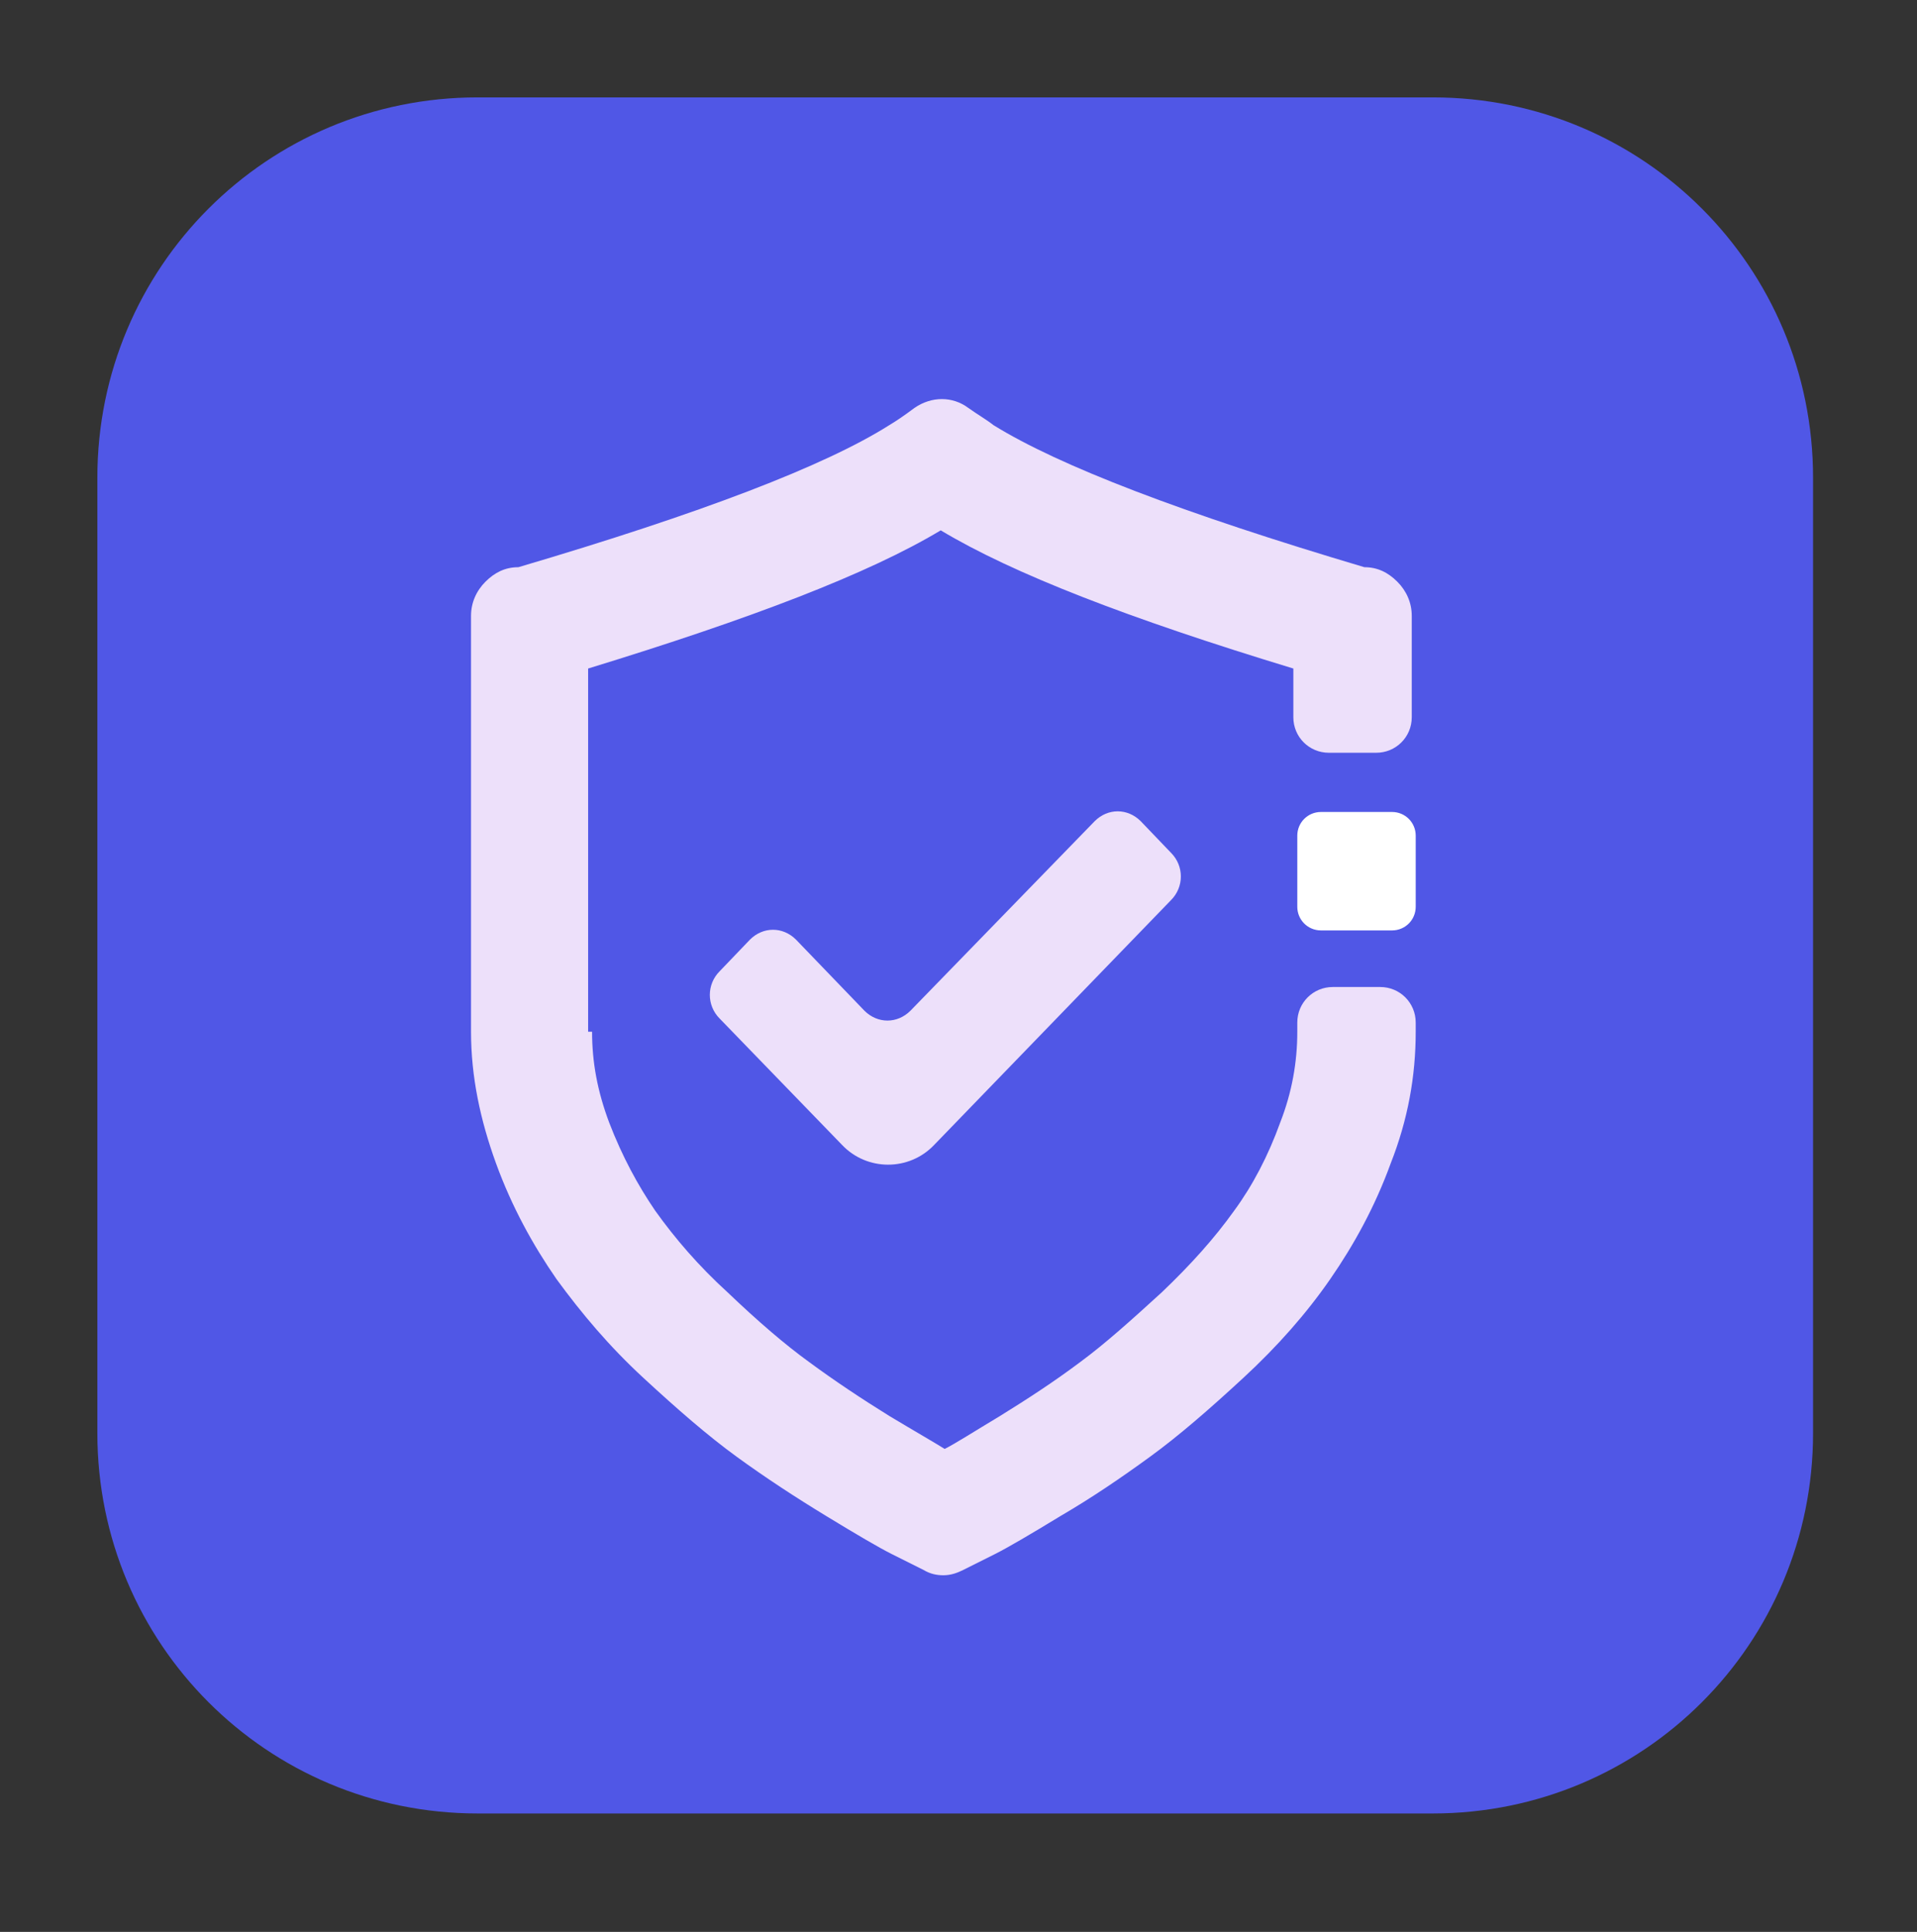
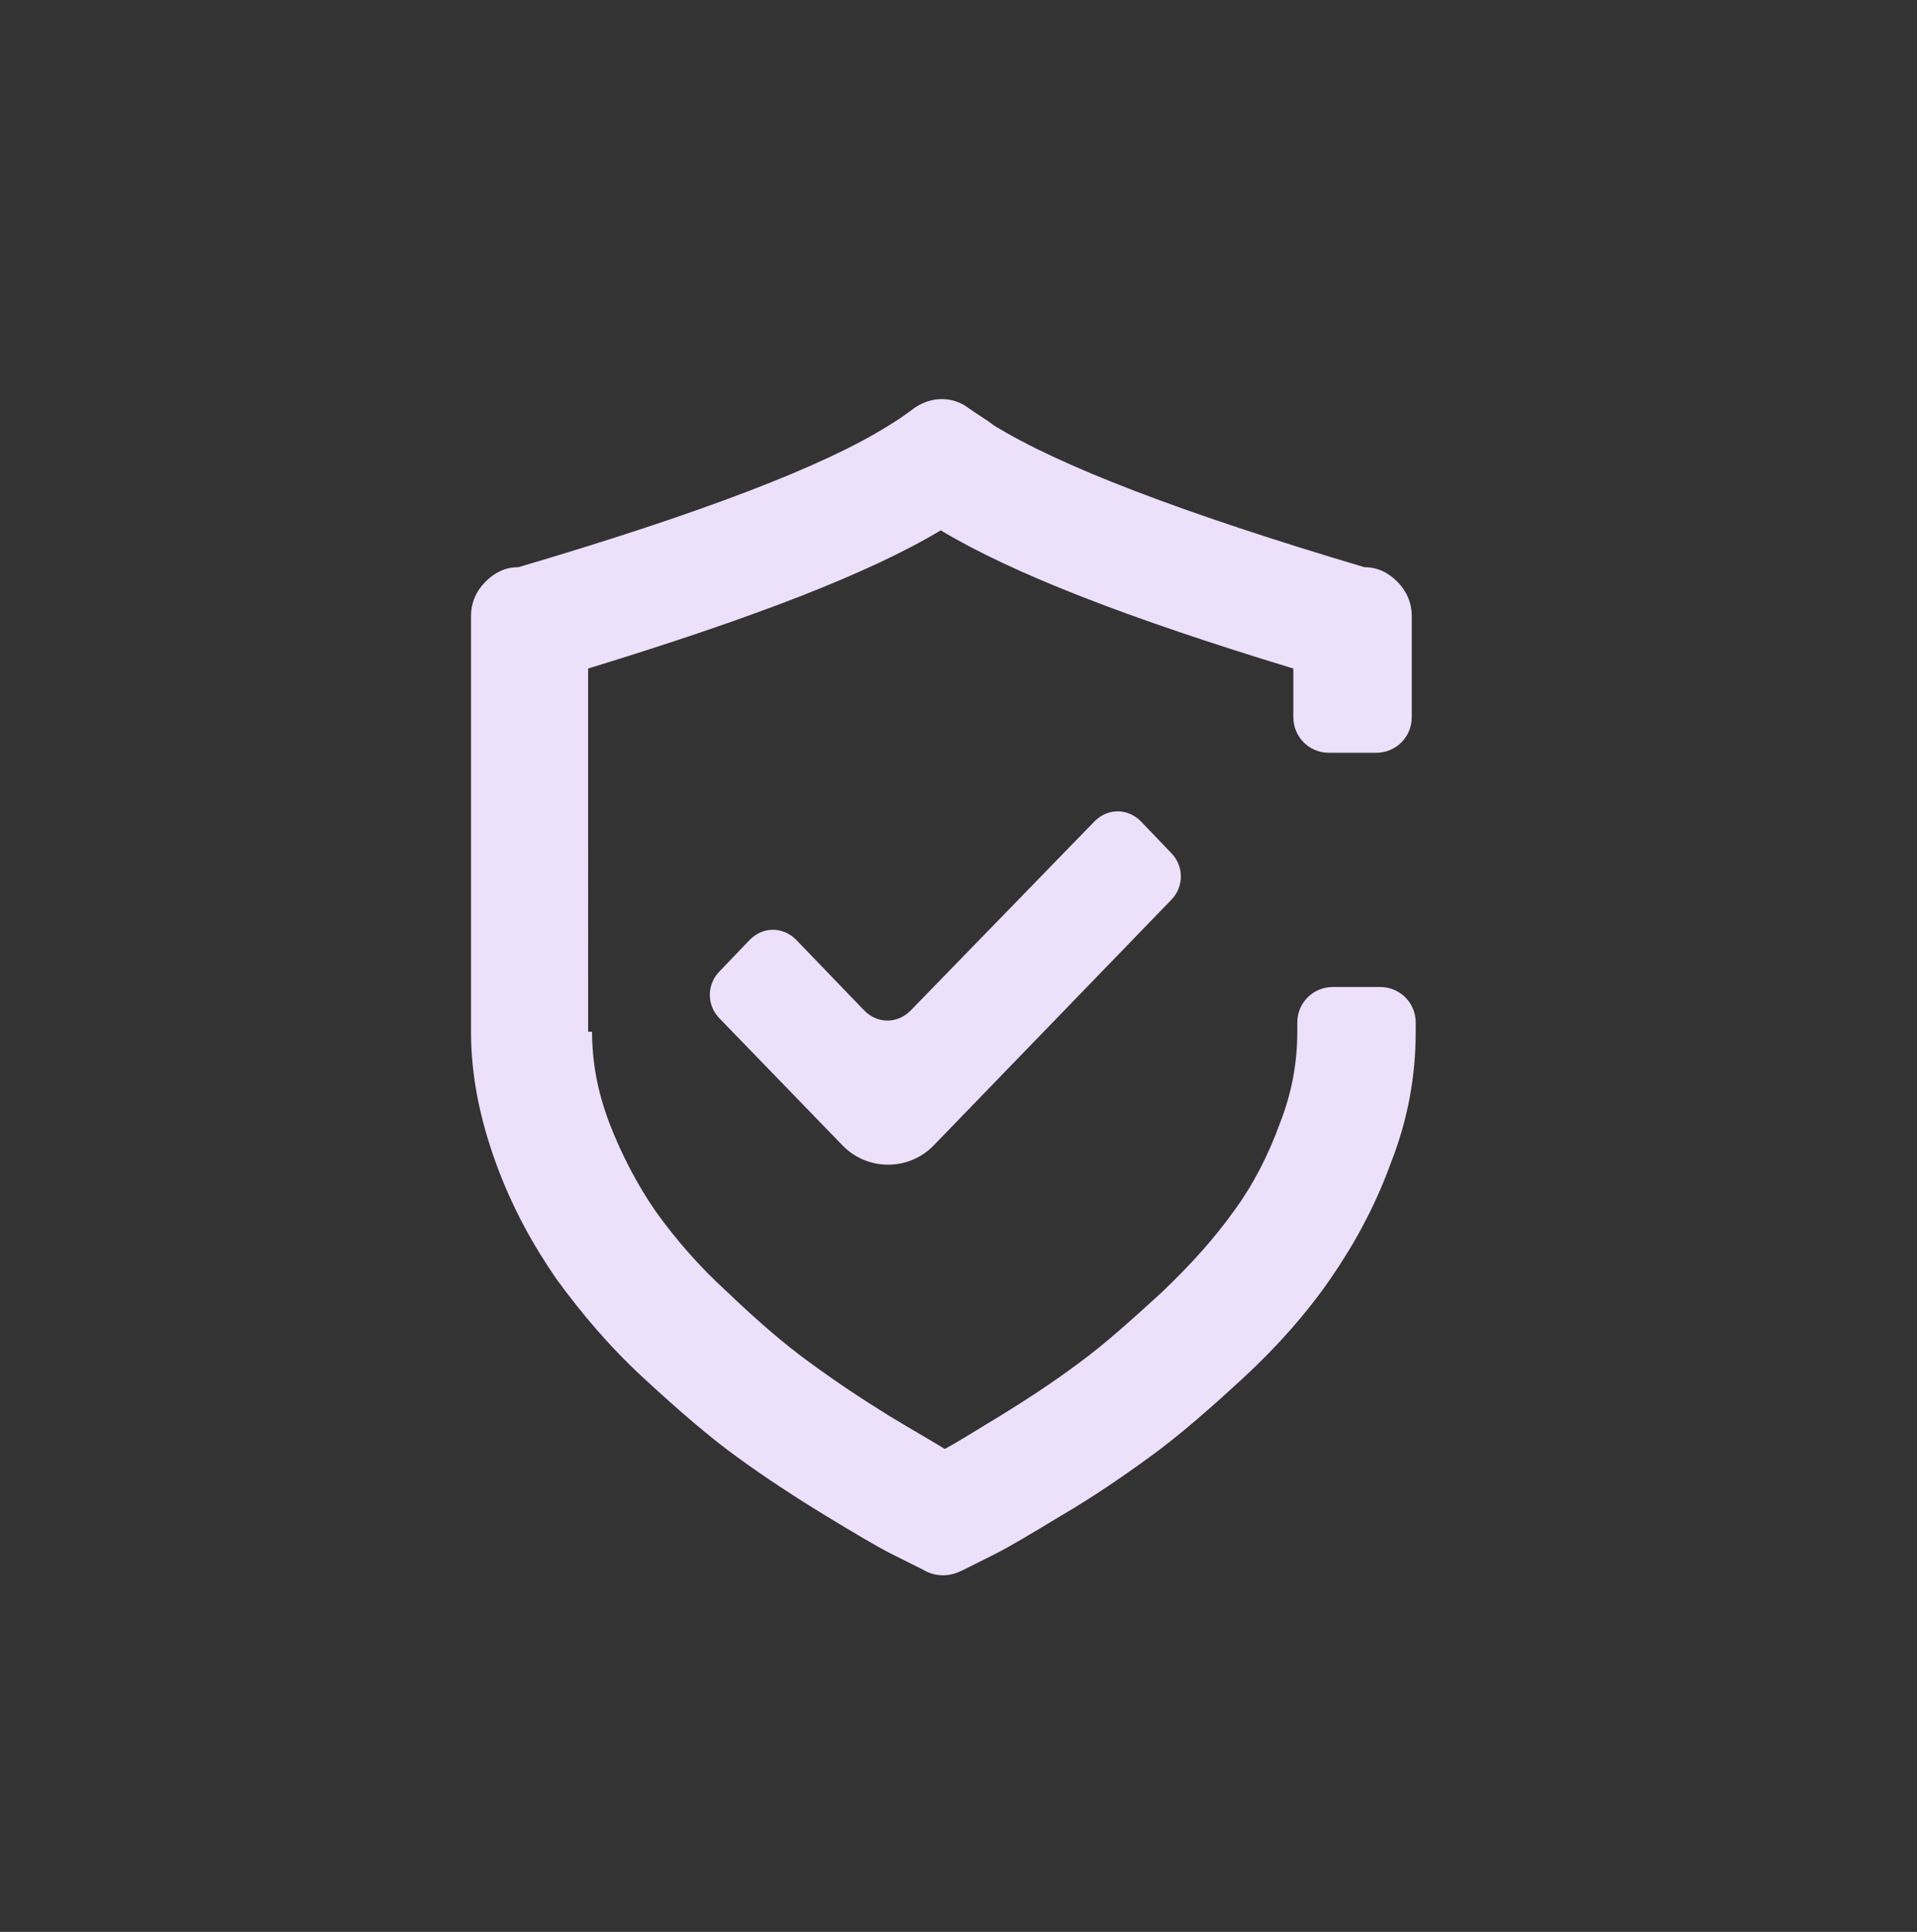
<svg xmlns="http://www.w3.org/2000/svg" version="1.1" id="Capa_1" x="0px" y="0px" viewBox="0 0 145.7 146.8" style="enable-background:new 0 0 145.7 146.8;" xml:space="preserve">
  <rect x="0" y="0" width="145.7" height="146.8" fill="#333333" stroke="none" />
  <style type="text/css">
	.st0{fill:#5057E6;}
	.st1{fill:#E8DBF5;}
	.st2{opacity:0.73;fill:#90EFDE;enable-background:new    ;}
	.st3{fill:none;}
	.st4{fill:#B0A8FF;}
	.st5{fill:#594BC8;}
	.st6{fill:#6C3AD0;}
	.st7{fill:#FFFFFF;}
	.st8{fill:#EDE0FA;}
	.st9{fill:#080707;}
	.st10{fill:#FFEFE8;}
	.st11{fill:#3E3E3C;}
	.st12{fill:#FFDDCD;}
	.st13{fill:#FFB587;}
	.st14{fill:#FF962C;}
	.st15{fill:#FF7B00;}
	.st16{fill:#EB7300;}
	.st17{fill:#B36000;}
	.st18{fill:#894E00;}
	.st19{fill:#653C00;}
	.st20{fill:#412A00;}
	.st21{fill:#3B1C00;}
	.st22{fill:#221500;}
	.st23{fill:#FCF2DD;}
	.st24{fill:#FDE1AF;}
	.st25{fill:#FFC800;}
	.st26{fill:#EF9D00;}
	.st27{fill:#E28E00;}
	.st28{fill:#D58000;}
	.st29{fill:#B26000;}
	.st30{fill:#954700;}
	.st31{fill:#783000;}
	.st32{fill:#561D00;}
	.st33{fill:#302100;}
	.st34{fill:#2B1100;}
	.st35{fill:#D6F9F2;}
	.st36{fill:#95F4E3;}
	.st37{fill:#00E4CA;}
	.st38{fill:#00C9A3;}
	.st39{fill:#00B6A6;}
	.st40{fill:#00A799;}
	.st41{fill:#00837D;}
	.st42{fill:#006965;}
	.st43{fill:#004F4D;}
	.st44{fill:#003535;}
	.st45{fill:#002925;}
	.st46{fill:#001C11;}
	.st47{fill:#F0F2FB;}
	.st48{fill:#DEE4F9;}
	.st49{fill:#BBC6F9;}
	.st50{fill:#9AA8F6;}
	.st51{fill:#8A9BF4;}
	.st52{fill:#7C8CF3;}
	.st53{fill:#364AE1;}
	.st54{fill:#302CBD;}
	.st55{fill:#2A0D94;}
	.st56{fill:#220779;}
	.st57{fill:#24044A;}
	.st58{fill:#F6F1FB;}
	.st59{fill:#DBBDF5;}
	.st60{fill:#C89BF6;}
	.st61{fill:#BE8AF5;}
	.st62{fill:#B578F4;}
	.st63{fill:#994CF0;}
	.st64{fill:#6214AF;}
	.st65{fill:#460B7A;}
	.st66{fill:#350764;}
	.st67{fill:#280446;}
	.st68{fill:#FFEEF2;}
	.st69{fill:#FFDBE2;}
	.st70{fill:#FFB1C4;}
	.st71{fill:#FF81A6;}
	.st72{fill:#FF6697;}
	.st73{fill:#FF2975;}
	.st74{fill:#F7006A;}
	.st75{fill:#C60054;}
	.st76{fill:#96003E;}
	.st77{fill:#6B002A;}
	.st78{fill:#530020;}
	.st79{fill:#3D0014;}
	.st80{fill:#FFEFEC;}
	.st81{fill:#FFDCD6;}
	.st82{fill:#FFB3A7;}
	.st83{fill:#FF8777;}
	.st84{fill:#FF6C5D;}
	.st85{fill:#FF4B40;}
	.st86{fill:#FF0000;}
	.st87{fill:#CB0000;}
	.st88{fill:#9B0000;}
	.st89{fill:#6E0000;}
	.st90{fill:#510300;}
	.st91{fill:#350900;}
	.st92{clip-path:url(#SVGID_00000180356521031994566000000011376834213517318065_);fill:#F2F1F1;}
	.st93{fill:#F9F9F8;}
	.st94{fill:#F1F6FC;}
	.st95{fill:#F2F2F2;}
	.st96{fill:#D6E2EF;}
	.st97{fill:#EBEAE9;}
	.st98{fill:#B8C9D9;}
	.st99{fill:#C4C4C4;}
	.st100{fill:#4D6F8D;}
	.st101{fill:#6D6C71;}
	.st102{fill:#3C576E;}
	.st103{fill:#2A3D4F;}
	.st104{clip-path:url(#SVGID_00000115481047403324868950000003865672001966590356_);}
	.st105{clip-path:url(#SVGID_00000058552539752009284290000005956649464395366285_);}
	.st106{fill:#FFC001;}
	.st107{fill:#AF2E78;}
	.st108{fill:none;stroke:#E8DBF5;stroke-width:3;stroke-dasharray:2,6;}
</style>
-   <path class="st0" d="M108.9,137.8H36.3c-16,0-28.9-12.9-28.9-28.9V36.3c0-16,12.9-28.9,28.9-28.9h72.6c16,0,28.9,12.9,28.9,28.9  v72.6C137.8,124.9,124.9,137.8,108.9,137.8z" />
  <g transform="translate(476 1560)">
-     <polygon class="st3" points="-457.8,-1538.5 -350.6,-1538.5 -350.6,-1431.3 -457.8,-1431.3  " />
-     <path class="st7" d="M-375.6-1498.3h5.4c1,0,1.8,0.8,1.8,1.8v5.4c0,1-0.8,1.8-1.8,1.8h-5.4c-1,0-1.8-0.8-1.8-1.8v-5.4   C-377.4-1497.5-376.6-1498.3-375.6-1498.3z" />
    <path class="st8" d="M-431-1481.6c0,2.3,0.4,4.5,1.3,6.9c1,2.6,2.2,4.8,3.5,6.7c1.5,2.1,3.3,4.2,5.5,6.2c2.3,2.2,4.4,4,6.2,5.3   c1.9,1.4,4,2.8,6.1,4.1c2,1.2,3.4,2,4.2,2.5c0.8-0.4,2.2-1.3,4.2-2.5c2.1-1.3,4.1-2.6,6.1-4.1c1.9-1.4,3.9-3.2,6.2-5.3   c2.2-2.1,4-4.1,5.5-6.2c1.4-1.9,2.6-4.2,3.5-6.7c0.9-2.3,1.3-4.6,1.3-6.9v-0.7c0-1.5,1.2-2.7,2.7-2.7h3.6c1.5,0,2.7,1.2,2.7,2.7   v0.7c0,3.4-0.6,6.7-1.9,10c-1.2,3.3-2.8,6.2-4.6,8.8c-1.8,2.6-4,5.1-6.6,7.5c-2.6,2.4-4.9,4.4-7.1,6c-2.2,1.6-4.4,3.1-6.8,4.5   c-2.3,1.4-4,2.4-5,2.9c-1,0.5-1.8,0.9-2.4,1.2c-0.4,0.2-0.9,0.4-1.5,0.4c-0.5,0-1-0.1-1.5-0.4c-0.6-0.3-1.4-0.7-2.4-1.2   c-1-0.5-2.7-1.5-5-2.9c-2.3-1.4-4.6-2.9-6.8-4.5c-2.2-1.6-4.5-3.6-7.1-6c-2.6-2.4-4.7-4.9-6.6-7.5c-1.8-2.6-3.4-5.5-4.6-8.8   c-1.2-3.3-1.9-6.6-1.9-10v-31.6c0-1,0.4-1.9,1.1-2.6c0.7-0.7,1.5-1.1,2.5-1.1c13.9-4.1,23.3-7.7,28.2-10.8c0.5-0.3,1.1-0.7,1.9-1.3   c1.3-0.9,2.9-0.9,4.1,0c0.7,0.5,1.4,0.9,1.9,1.3c5,3.1,14.4,6.7,28.2,10.8c1,0,1.8,0.4,2.5,1.1c0.7,0.7,1.1,1.6,1.1,2.6v7.7   c0,1.5-1.2,2.7-2.7,2.7h-3.6c-1.5,0-2.7-1.2-2.7-2.7v-3.7c-12.5-3.8-21.3-7.2-26.8-10.5c-5.5,3.3-14.4,6.7-26.8,10.5V-1481.6z    M-406.8-1483.2l14-14.4c1-1,2.5-1,3.5,0l2.3,2.4c1,1,1,2.6,0,3.6l-18,18.6c-1.9,2-5.1,2-7,0l-9.3-9.6c-1-1-1-2.6,0-3.6l2.3-2.4   c1-1,2.5-1,3.5,0l5.2,5.4C-409.3-1482.2-407.8-1482.2-406.8-1483.2z" />
  </g>
</svg>